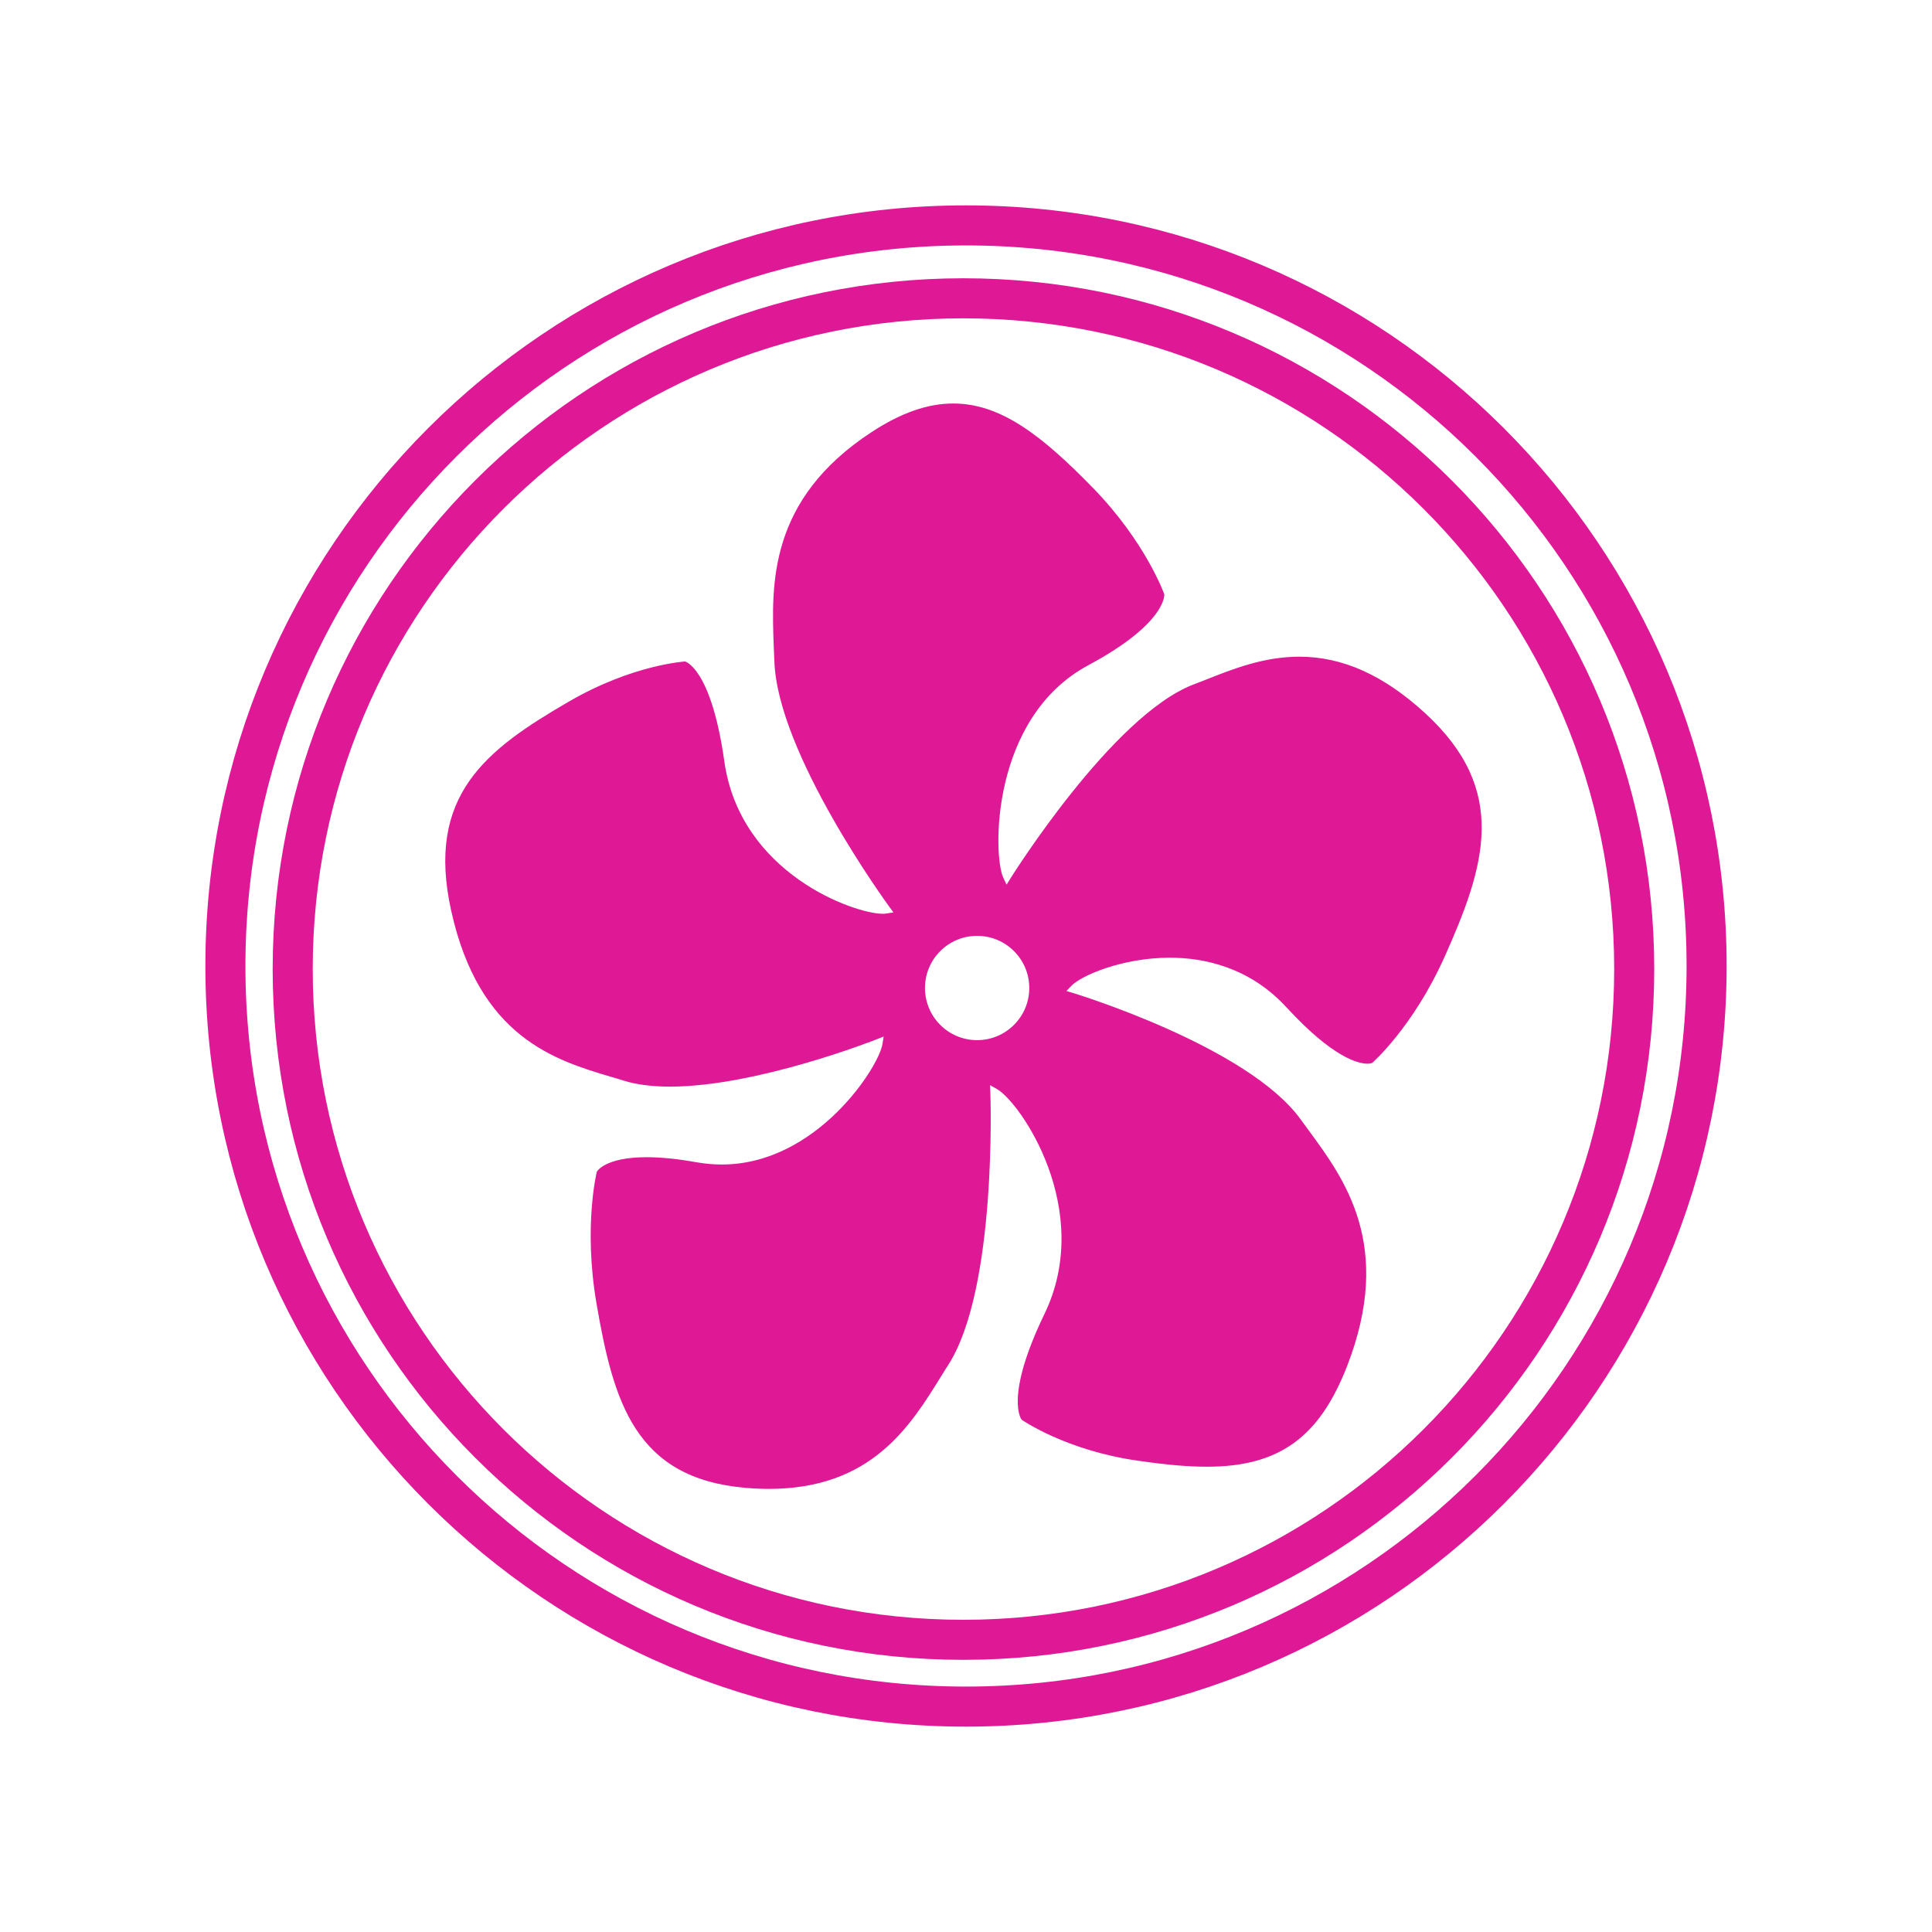
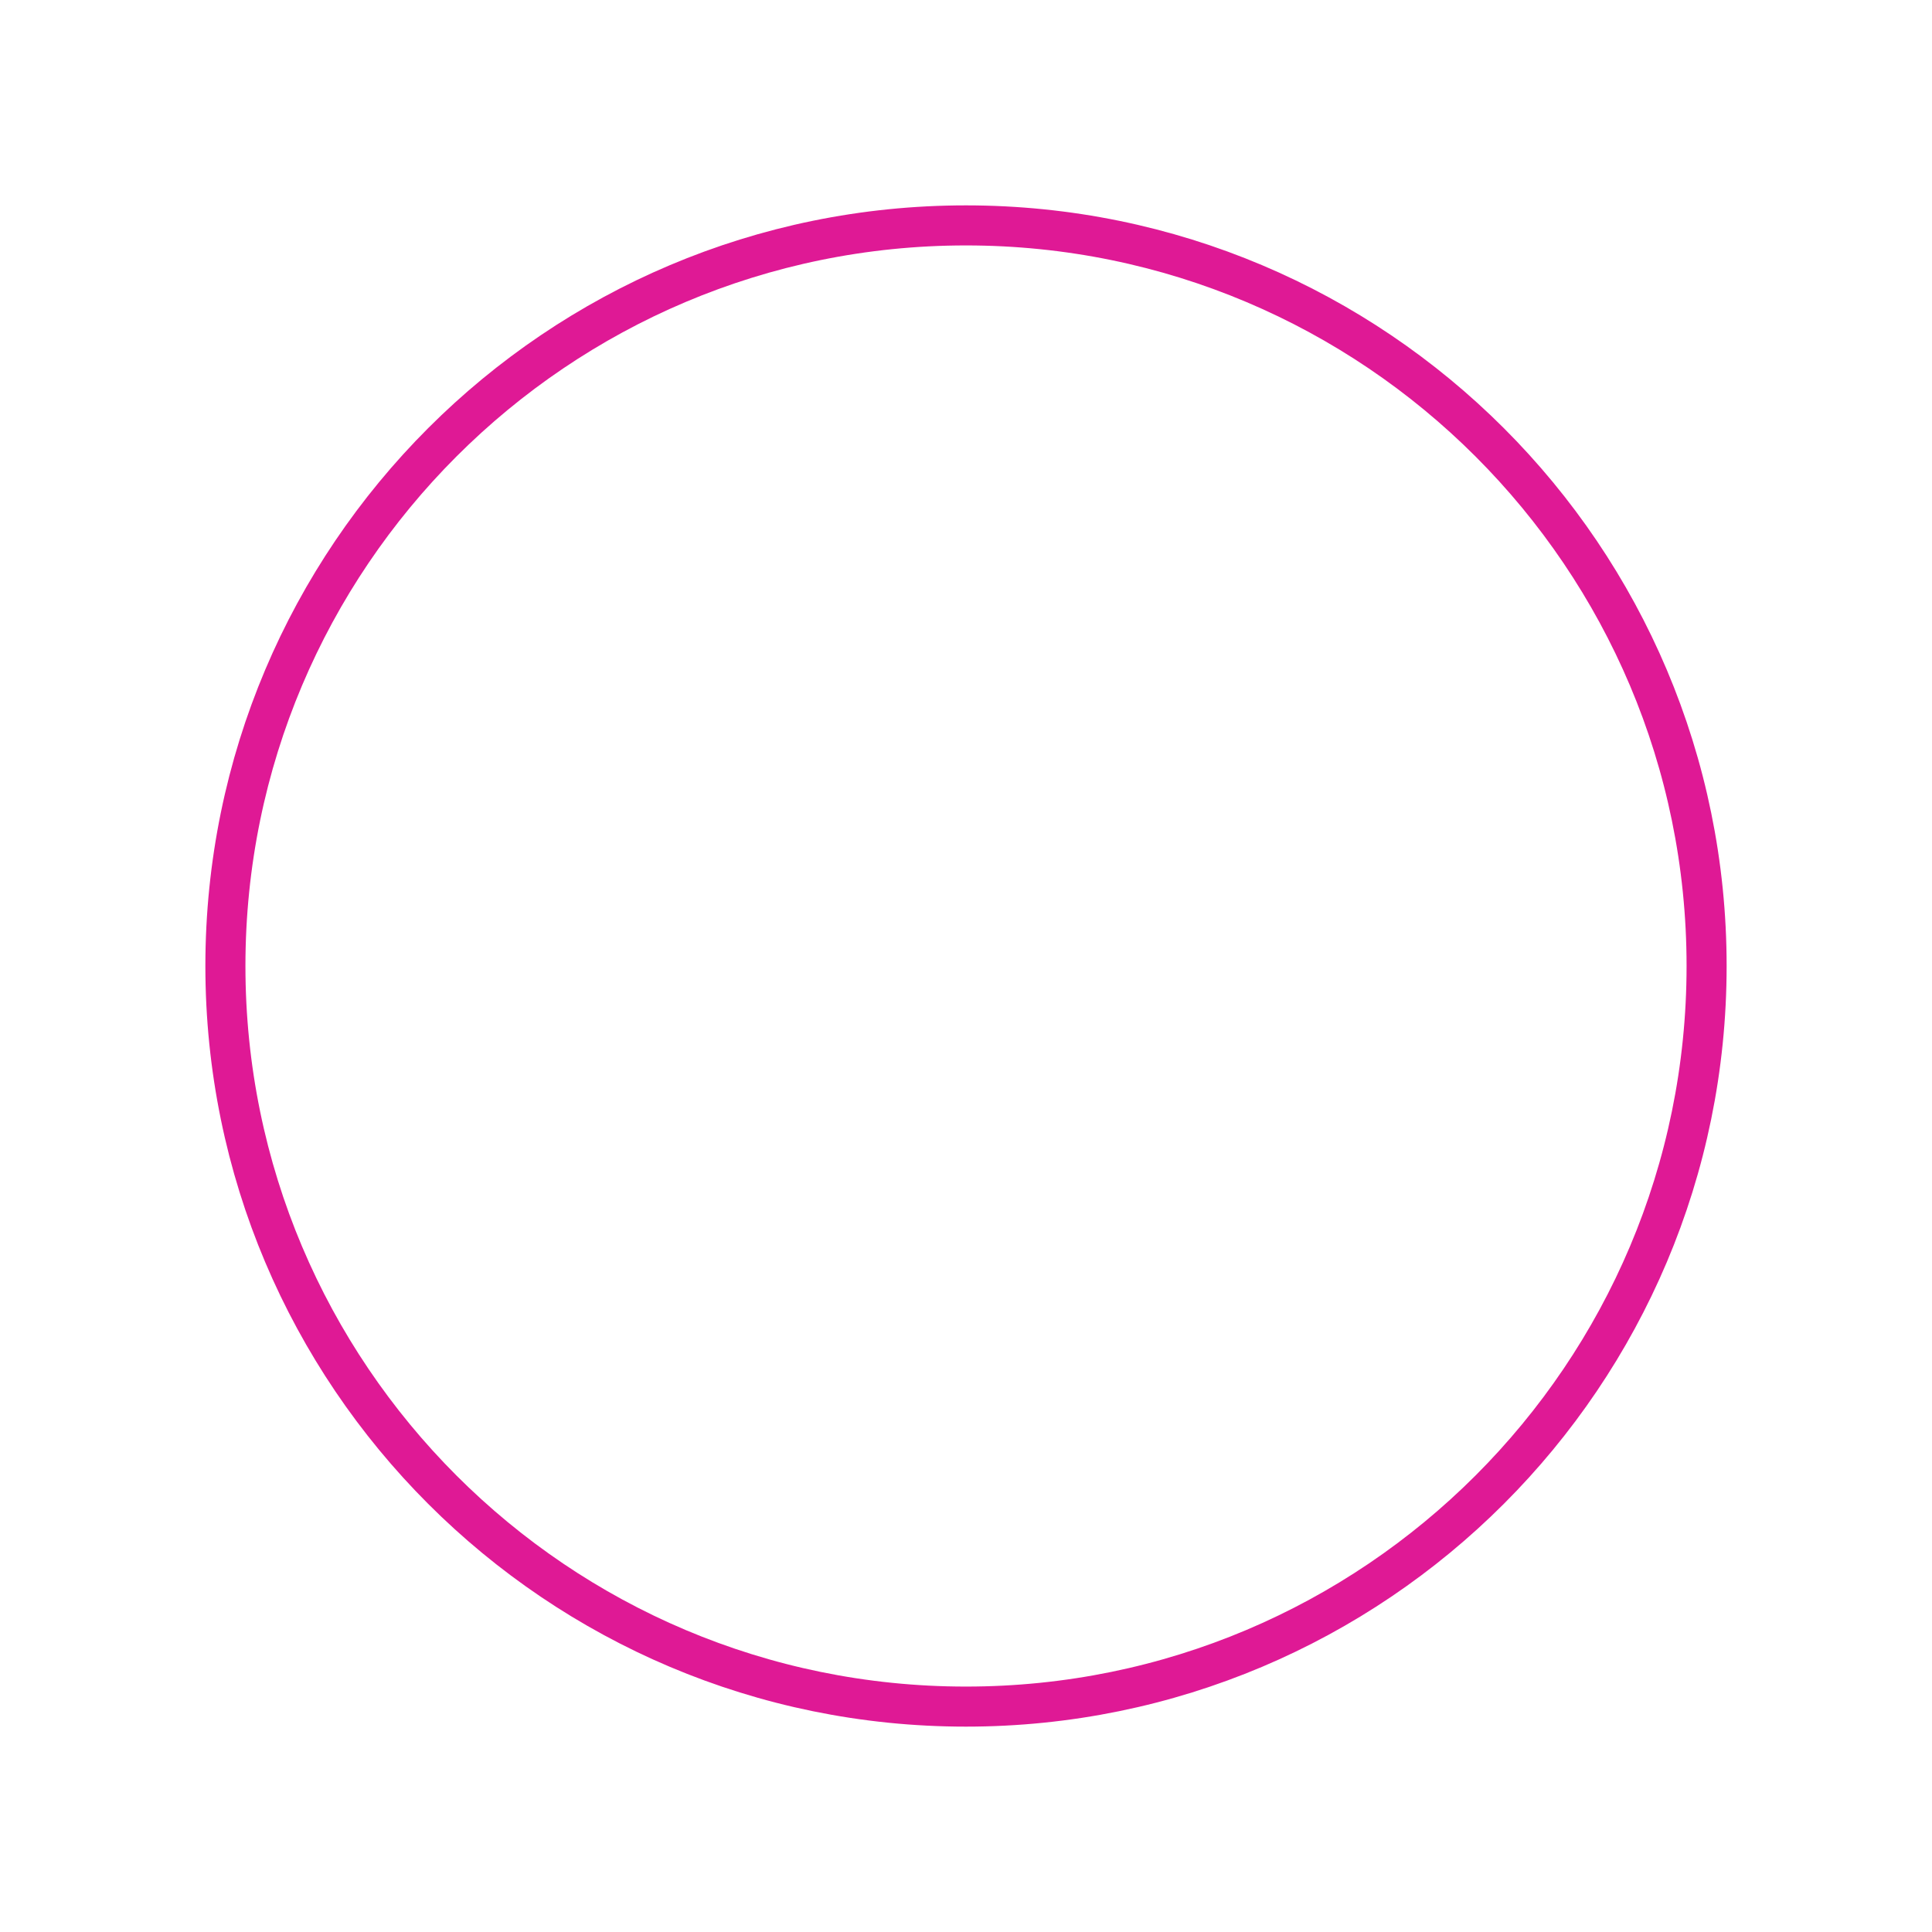
<svg xmlns="http://www.w3.org/2000/svg" width="60" height="60" viewBox="0 0 60 60" fill="none">
  <path d="M53 29.999C53 42.704 42.702 53 29.998 53C17.298 53 7 42.704 7 29.999C7 17.297 17.298 7 29.998 7C42.702 7 53 17.297 53 29.999V29.999Z" stroke="#DF1995" stroke-width="1.244" />
-   <path d="M50.752 30.094C50.752 41.602 41.427 50.926 29.918 50.926C18.416 50.926 9.09 41.602 9.09 30.094C9.09 18.59 18.416 9.264 29.918 9.264C41.427 9.264 50.752 18.59 50.752 30.094Z" stroke="#DF1995" stroke-width="1.244" />
-   <path d="M30.345 32.303C29.45 32.303 28.726 31.578 28.726 30.683C28.726 29.788 29.45 29.064 30.345 29.064C31.239 29.064 31.965 29.788 31.965 30.683C31.965 31.578 31.239 32.303 30.345 32.303ZM44.257 22.147C42.971 20.966 41.693 20.394 40.353 20.394C39.249 20.394 38.29 20.774 37.443 21.111C37.31 21.163 37.183 21.211 37.058 21.26C34.54 22.23 31.421 27.218 31.39 27.265L31.26 27.474L31.157 27.255C30.832 26.554 30.765 22.288 33.8 20.658C36.237 19.351 36.162 18.46 36.158 18.453C36.157 18.453 35.581 16.829 33.932 15.141C32.359 13.529 31.083 12.531 29.604 12.531C28.807 12.531 27.973 12.824 27.063 13.422C23.859 15.522 23.959 18.149 24.029 20.072C24.036 20.223 24.041 20.368 24.048 20.509C24.125 23.39 27.584 28.111 27.618 28.16L27.747 28.335L27.536 28.368C27.5 28.376 27.458 28.378 27.412 28.378C26.543 28.378 22.983 27.14 22.493 23.633C22.086 20.753 21.28 20.542 21.273 20.542C21.286 20.546 19.668 20.626 17.664 21.79C15.107 23.274 13.212 24.694 14.014 28.292C14.885 32.221 17.245 32.925 18.969 33.44C19.105 33.477 19.233 33.517 19.359 33.557C19.754 33.681 20.239 33.746 20.807 33.746C23.509 33.746 27.192 32.291 27.228 32.276L27.442 32.192L27.406 32.421C27.297 33.136 25.356 36.165 22.416 36.165C22.159 36.165 21.898 36.141 21.641 36.097C21.055 35.991 20.53 35.938 20.081 35.938C18.782 35.938 18.537 36.383 18.534 36.389C18.537 36.389 18.113 38.065 18.523 40.471C19.05 43.539 19.722 45.911 23.15 46.206C23.395 46.227 23.641 46.239 23.875 46.239C27.063 46.239 28.265 44.298 29.23 42.738C29.305 42.613 29.384 42.494 29.458 42.374C30.969 40.001 30.76 33.996 30.756 33.937L30.747 33.7L30.954 33.817C31.686 34.224 33.998 37.581 32.434 40.812C31.179 43.411 31.724 44.09 31.731 44.093C31.736 44.093 33.085 45.043 35.34 45.364C36.242 45.495 36.906 45.55 37.486 45.55C39.719 45.55 40.978 44.641 41.84 42.413C43.282 38.69 41.76 36.624 40.65 35.115C40.564 34.997 40.48 34.883 40.398 34.77C38.762 32.496 33.381 30.855 33.325 30.838L33.119 30.777L33.268 30.62C33.565 30.303 34.849 29.742 36.332 29.742C37.341 29.742 38.785 30.011 39.953 31.284C41.403 32.862 42.194 33.034 42.466 33.034C42.569 33.034 42.619 33.008 42.619 33.008C42.613 33.008 43.875 31.916 44.864 29.714C46.121 26.895 46.877 24.55 44.257 22.147" fill="#DF1995" />
</svg>